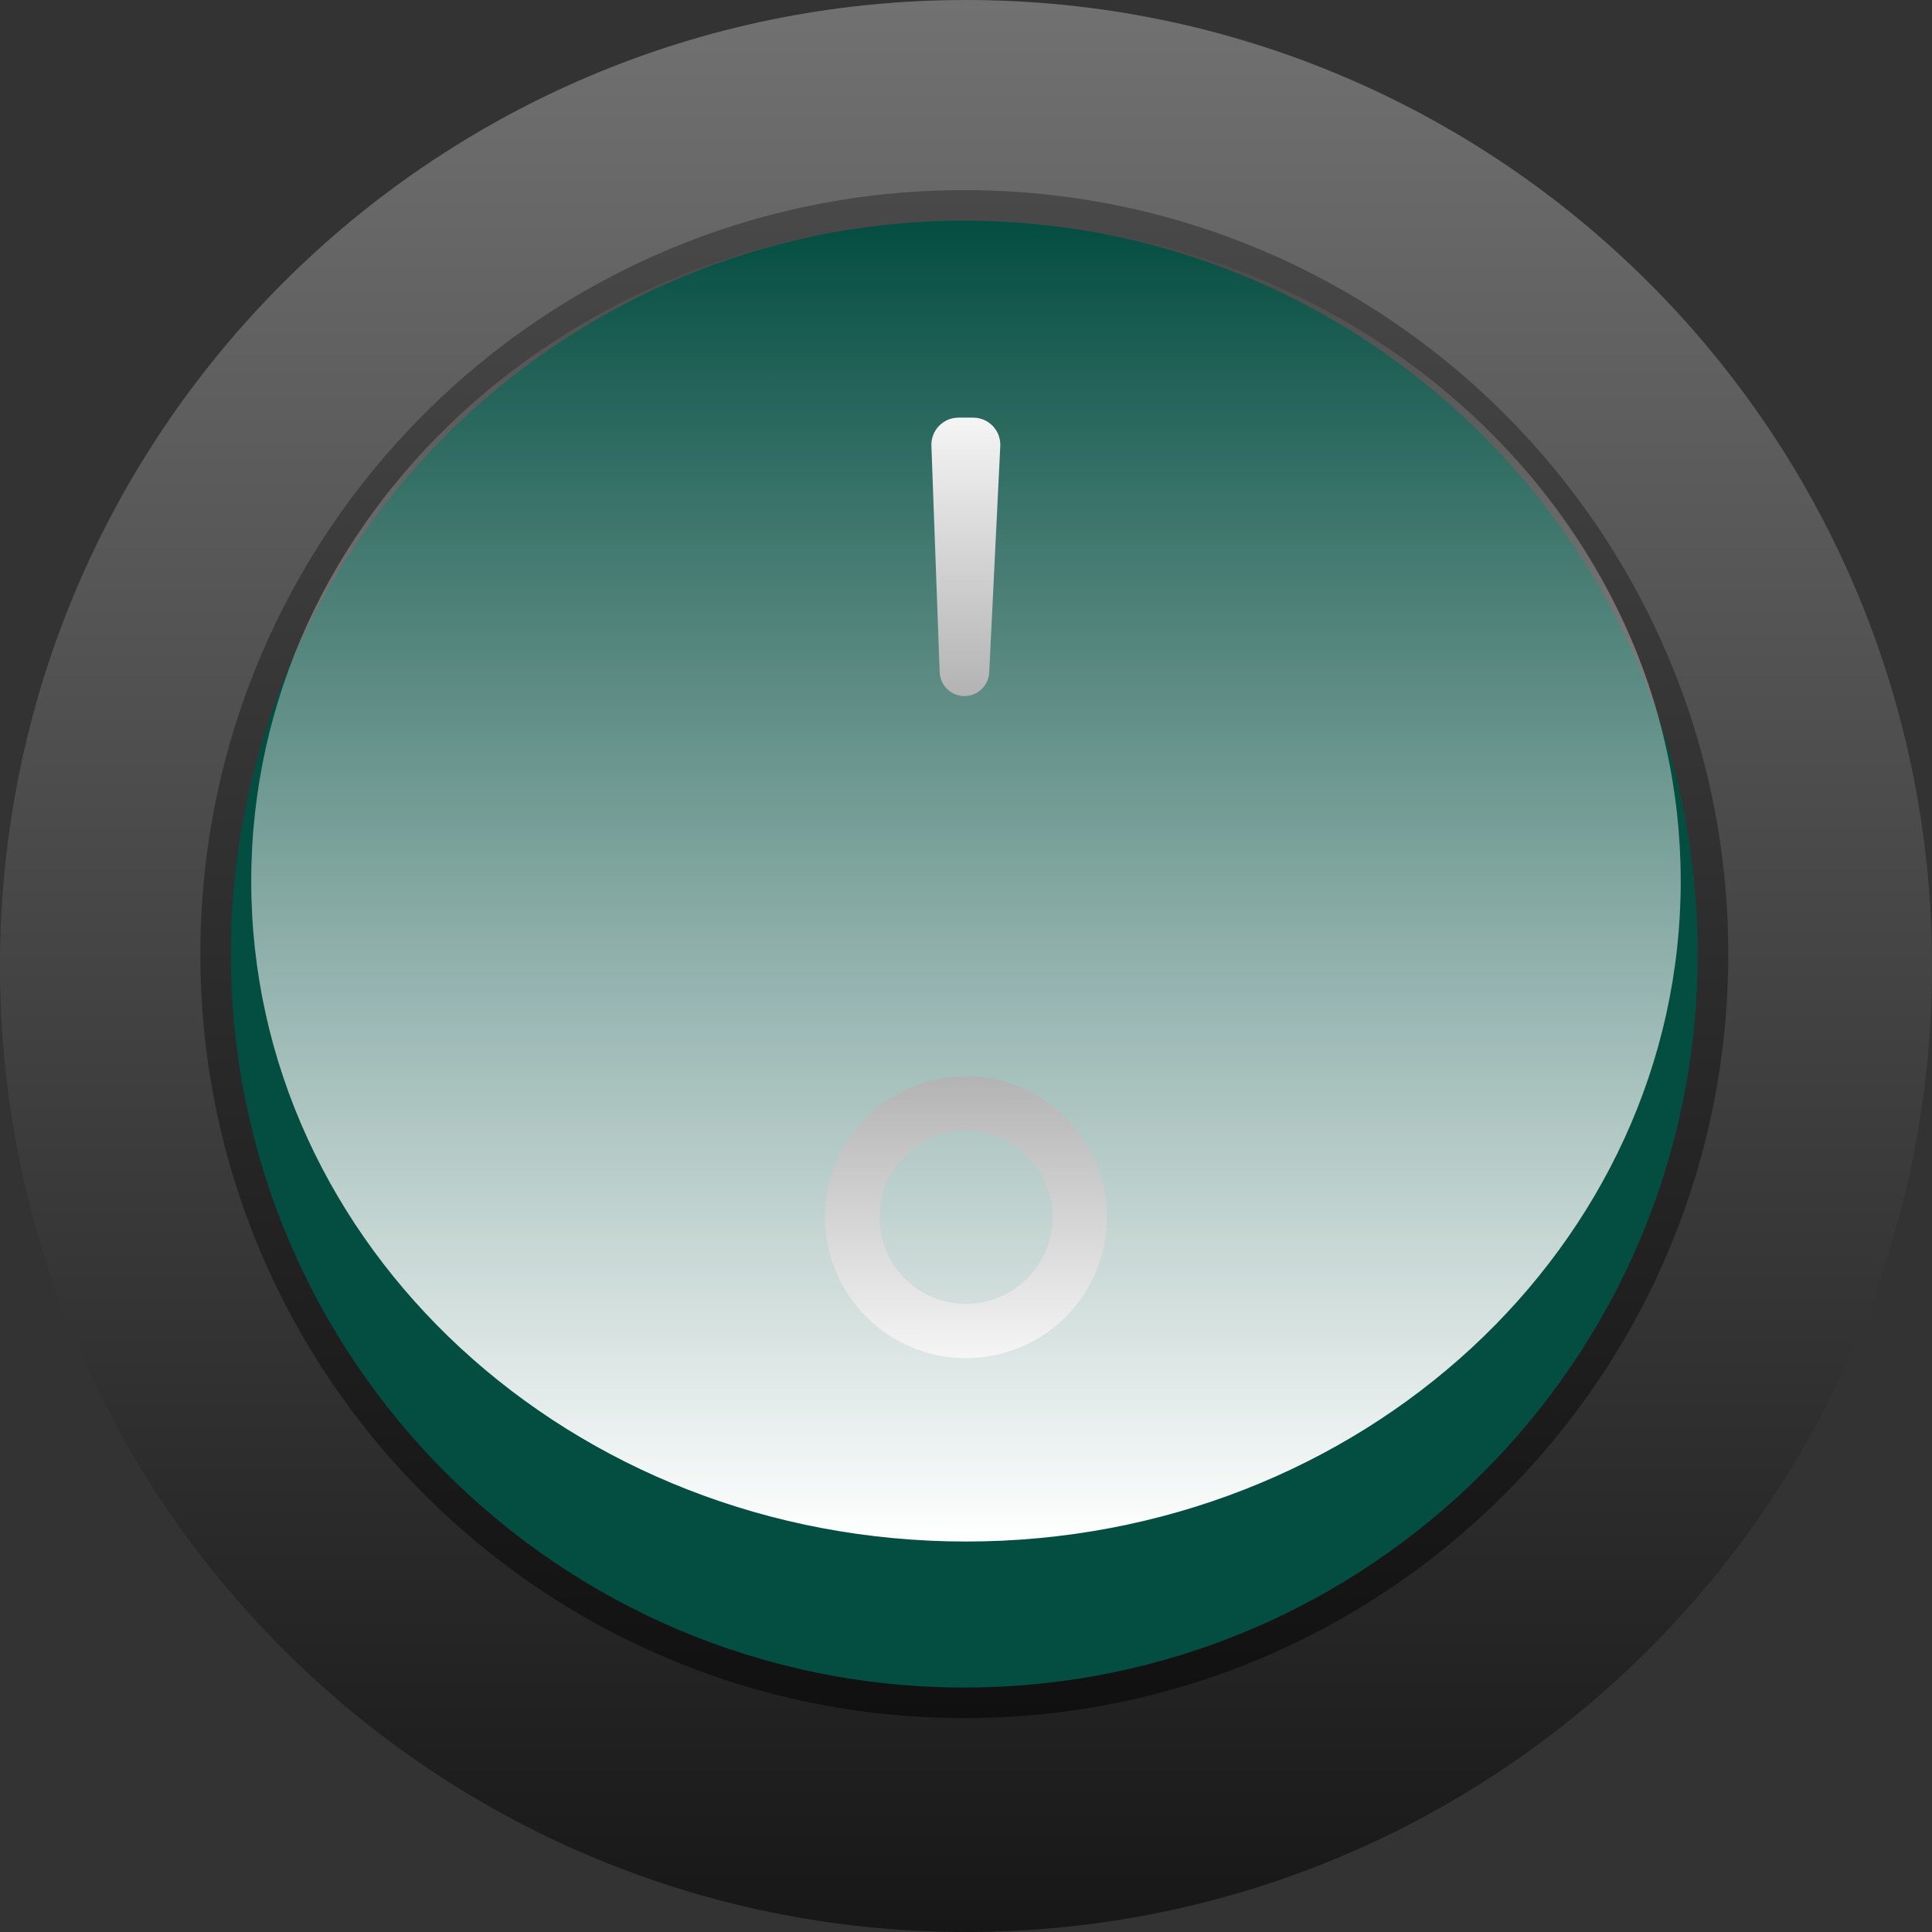
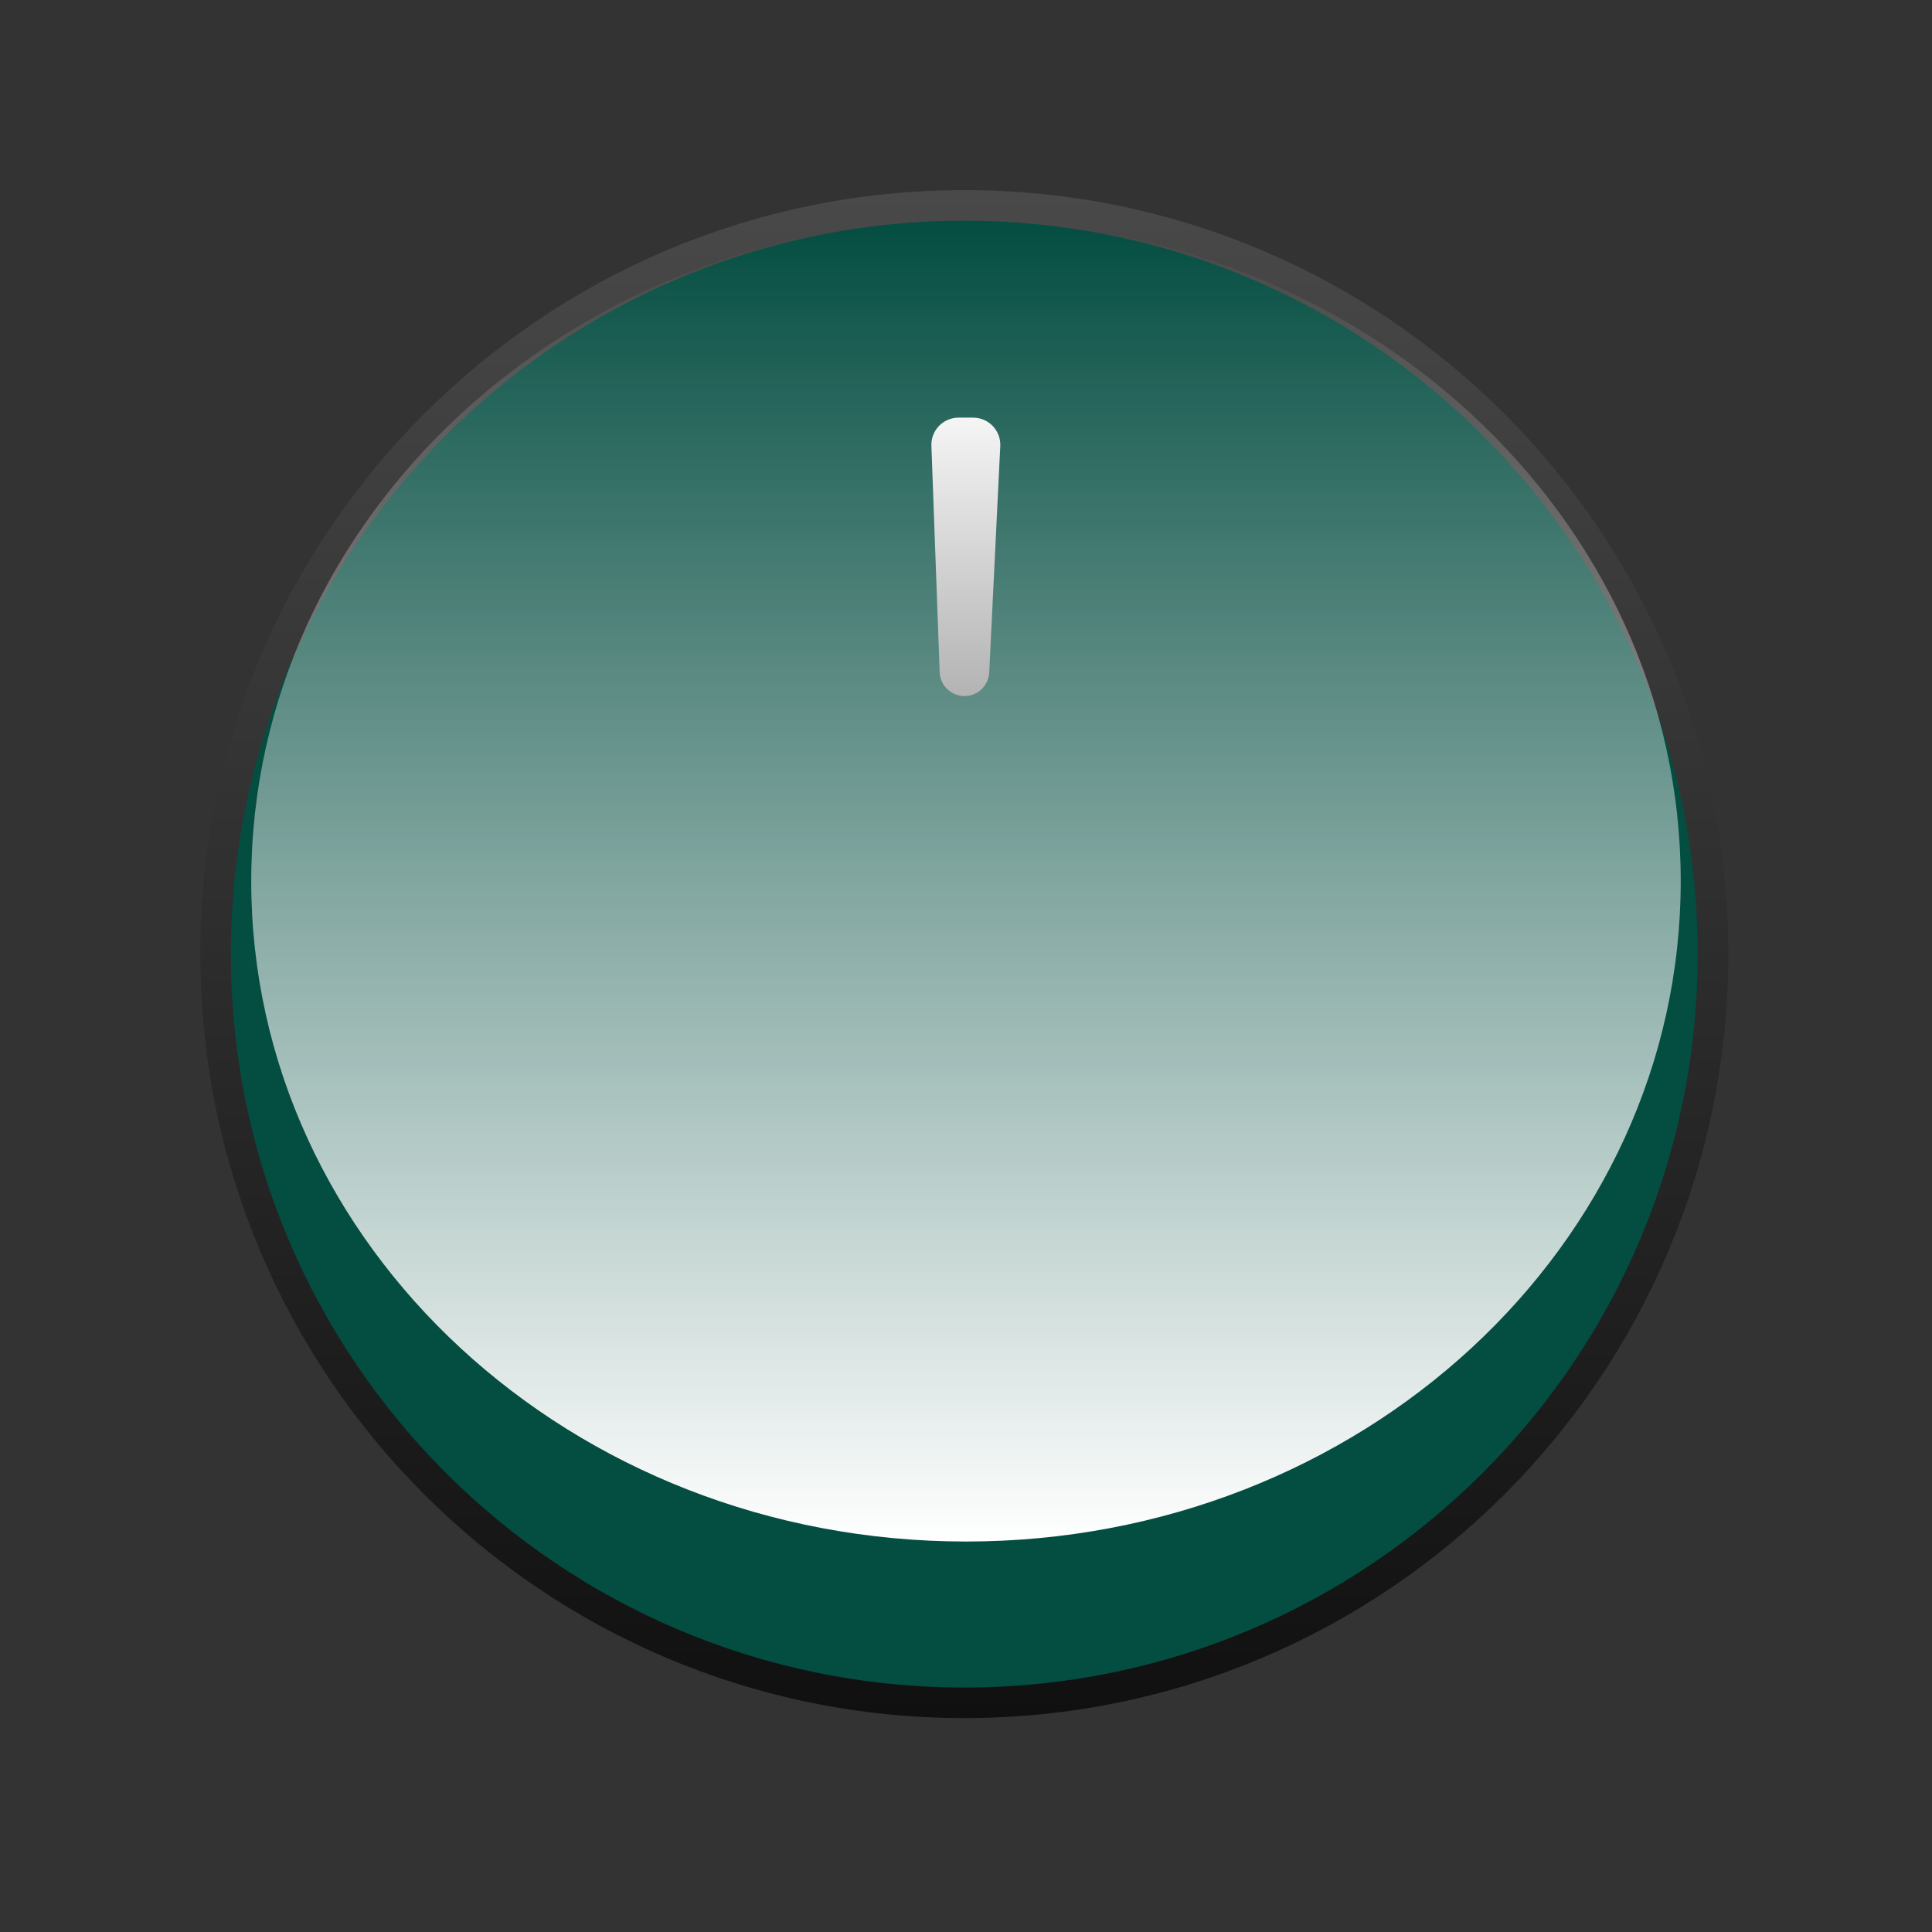
<svg xmlns="http://www.w3.org/2000/svg" width="54" height="54" viewBox="0 0 54 54" fill="none">
  <rect x="0" y="0" width="54" height="54" fill="#333333" stroke="none" />
  <g clip-path="url(#clip0_152_13831)">
-     <path d="M54 27C54 41.912 41.912 54 27 54C12.088 54 0 41.912 0 27C0 12.088 12.088 0 27 0C41.912 0 54 12.088 54 27Z" fill="url(#paint0_linear_152_13831)" />
    <path d="M48.306 26.668C48.306 38.461 38.746 48.021 26.953 48.021C15.16 48.021 5.6 38.461 5.6 26.668C5.6 14.875 15.16 5.314 26.953 5.314C38.746 5.314 48.306 14.875 48.306 26.668Z" fill="url(#paint1_linear_152_13831)" />
    <path d="M47.451 26.668C47.451 37.989 38.274 47.167 26.952 47.167C15.631 47.167 6.453 37.989 6.453 26.668C6.453 15.347 15.631 6.169 26.952 6.169C38.274 6.169 47.451 15.347 47.451 26.668Z" fill="#044D41" />
    <path d="M43.845 26.668C43.845 35.998 36.282 43.561 26.952 43.561C17.623 43.561 10.06 35.998 10.06 26.668C10.06 17.338 17.623 9.775 26.952 9.775C36.282 9.775 43.845 17.338 43.845 26.668Z" fill="#044D41" />
    <g style="mix-blend-mode:overlay">
      <path d="M46.977 24.628C46.977 34.822 38.033 43.086 27 43.086C15.966 43.086 7.022 34.822 7.022 24.628C7.022 14.433 15.966 6.169 27 6.169C38.033 6.169 46.977 14.433 46.977 24.628Z" fill="url(#paint2_linear_152_13831)" />
    </g>
    <g style="mix-blend-mode:hard-light">
-       <path d="M29.42 34.023C29.42 32.686 28.337 31.602 27 31.602C25.663 31.602 24.58 32.686 24.58 34.023C24.58 35.359 25.663 36.443 27 36.443V37.961C24.825 37.961 23.061 36.198 23.061 34.023C23.061 31.847 24.825 30.084 27 30.084C29.175 30.084 30.939 31.847 30.939 34.023C30.939 36.198 29.175 37.961 27 37.961V36.443C28.337 36.443 29.42 35.359 29.42 34.023Z" fill="url(#paint3_linear_152_13831)" />
-     </g>
+       </g>
    <g style="mix-blend-mode:hard-light">
      <path d="M26.033 12.46C26.017 12.03 26.361 11.673 26.791 11.673H27.2C27.634 11.673 27.979 12.036 27.958 12.469L27.649 18.795C27.631 19.165 27.327 19.455 26.957 19.455C26.584 19.455 26.278 19.16 26.264 18.787L26.033 12.46Z" fill="url(#paint4_linear_152_13831)" />
    </g>
  </g>
  <defs>
    <linearGradient id="paint0_linear_152_13831" x1="27" y1="0" x2="27" y2="54" gradientUnits="userSpaceOnUse">
      <stop stop-color="#717171" />
      <stop offset="1" stop-color="#171717" />
    </linearGradient>
    <linearGradient id="paint1_linear_152_13831" x1="26.953" y1="5.314" x2="26.953" y2="48.021" gradientUnits="userSpaceOnUse">
      <stop stop-color="#494949" />
      <stop offset="1" stop-color="#101010" />
    </linearGradient>
    <linearGradient id="paint2_linear_152_13831" x1="27" y1="6.169" x2="27" y2="43.086" gradientUnits="userSpaceOnUse">
      <stop stop-color="white" stop-opacity="0" />
      <stop offset="1" stop-color="white" />
    </linearGradient>
    <linearGradient id="paint3_linear_152_13831" x1="27" y1="30.084" x2="27" y2="37.961" gradientUnits="userSpaceOnUse">
      <stop stop-color="#B3B3B3" />
      <stop offset="1" stop-color="#F5F5F5" />
    </linearGradient>
    <linearGradient id="paint4_linear_152_13831" x1="27" y1="11.673" x2="27" y2="19.455" gradientUnits="userSpaceOnUse">
      <stop stop-color="#F5F5F5" />
      <stop offset="1" stop-color="#B3B3B3" />
    </linearGradient>
    <clipPath id="clip0_152_13831">
      <rect width="54" height="54" fill="white" />
    </clipPath>
  </defs>
</svg>